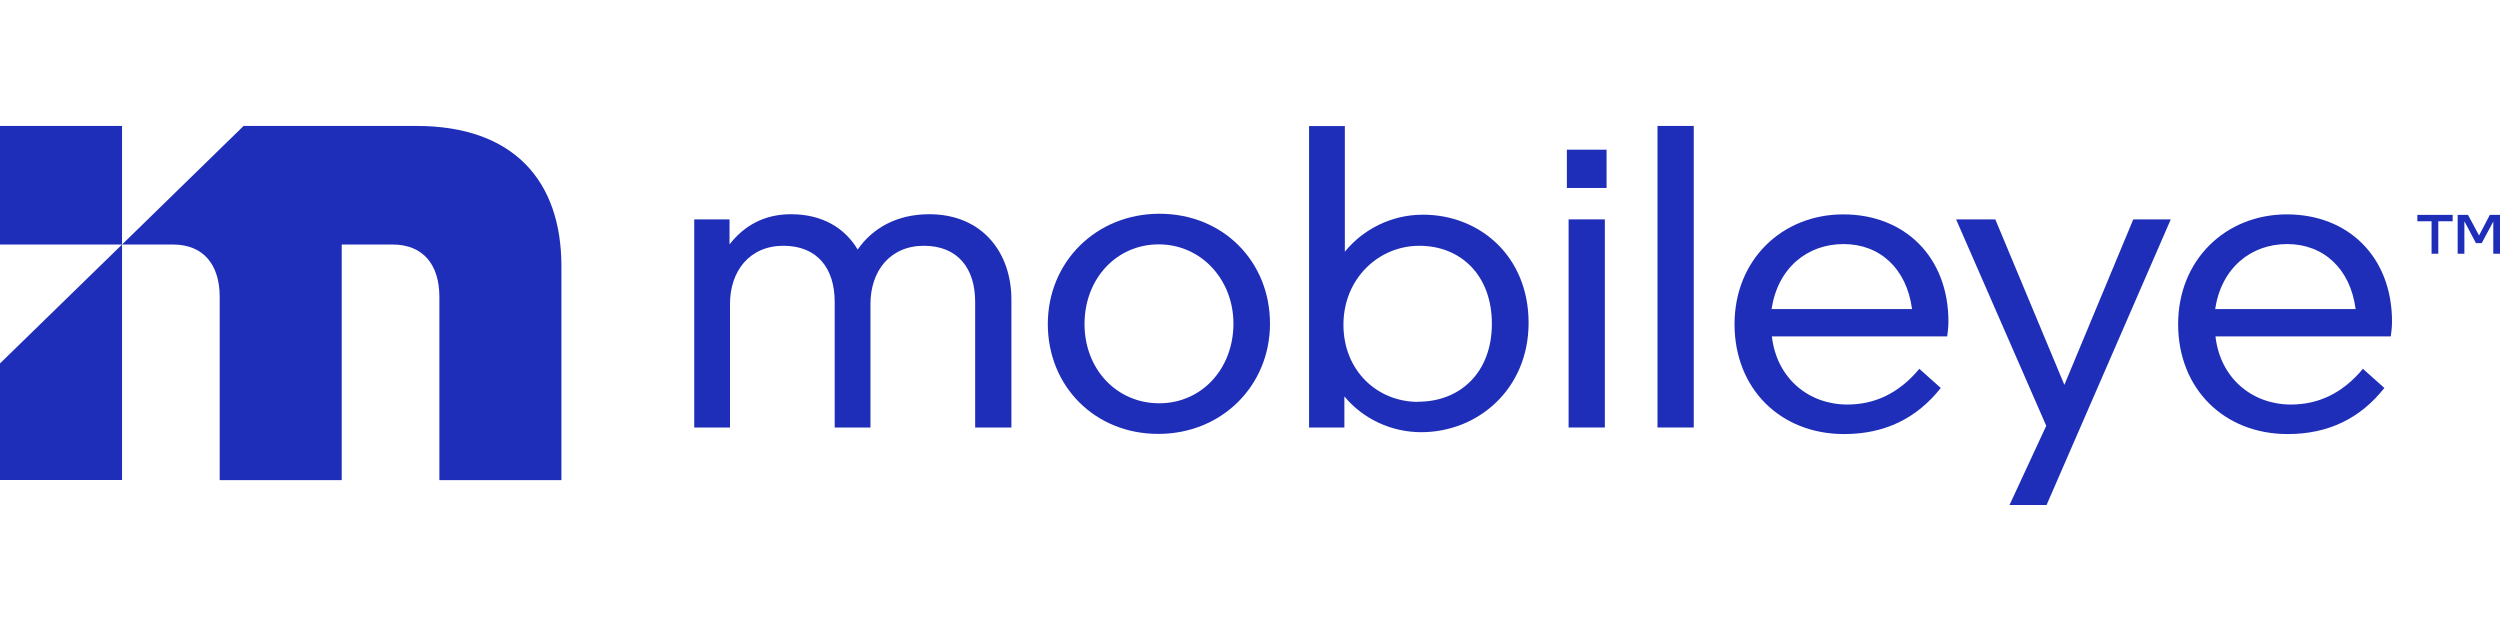
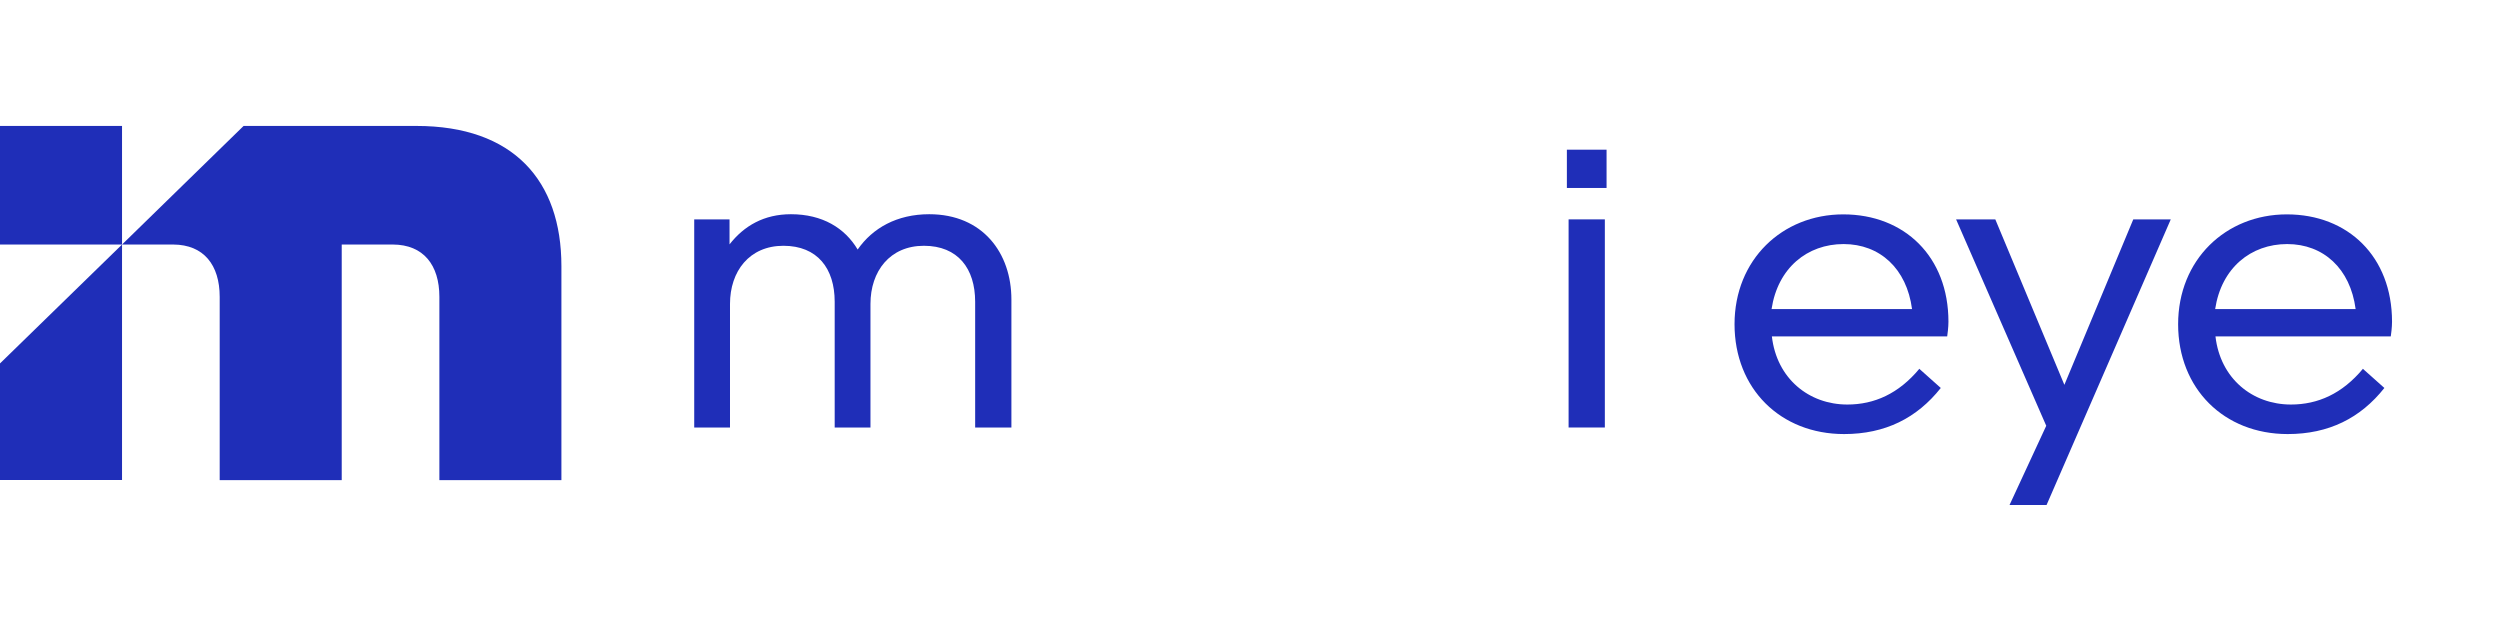
<svg xmlns="http://www.w3.org/2000/svg" width="800" height="200" viewBox="0 0 800 200" fill="none">
  <g clip-path="url(#clip0_1847_209)">
    <path d="M133.251 40.3C133.251 40.3 133.051 40.3 132.951 40.3H77.951L39.051 78.25H55.451C65.201 78.3 70.301 84.8 70.301 95V153.65H109.351V78.25H125.551H125.751C135.501 78.3 140.601 84.8 140.601 95V153.65H179.651V85.15C179.651 57.75 164.251 40.3 133.251 40.3Z" fill="#1F2EB8" />
    <path d="M0 116.3V153.6H39.05V78.25L0 116.3Z" fill="#1F2EB8" />
    <path d="M39.05 40.3H0V78.25H39.05V40.3Z" fill="#1F2EB8" />
    <path d="M233.45 78.2C238.1 72.25 244.5 68.55 253.1 68.55C263.15 68.55 270.35 72.95 274.45 79.85C279.25 72.95 287.05 68.55 297.35 68.55C314.45 68.55 323.65 80.95 323.65 95.85V136.8H312.05V96.55C312.05 85.95 306.55 78.65 295.65 78.65C284.75 78.65 278.55 86.8 278.55 97.25V136.8H267.1V96.55C267.1 85.95 261.6 78.65 250.7 78.65C239.8 78.65 233.6 86.8 233.6 97.25V136.8H222.15V70.2H233.45V78.2Z" fill="#1F2EB8" />
-     <path d="M394.699 103.55C394.699 89.5 384.399 78.2 370.799 78.2C357.199 78.2 347.049 89.25 347.049 103.7C347.049 118.15 357.349 129.05 370.949 129.05C384.549 129.05 394.699 118 394.699 103.55ZM335.299 103.7C335.299 83.85 350.699 68.4 371.049 68.4C391.399 68.4 406.399 83.7 406.399 103.55C406.399 123.4 390.999 138.85 370.649 138.85C350.299 138.85 335.299 123.55 335.299 103.7Z" fill="#1F2EB8" />
-     <path d="M453.8 128.55C467.25 128.55 477.4 119.2 477.4 103.6C477.4 88 467.35 78.65 454.2 78.65C441.05 78.65 429.9 89.25 429.9 103.9C429.9 118.55 440.65 128.6 453.8 128.6M418.9 40.35H430.35V80.55C436.3 73.25 445.35 68.7 455.35 68.7C473.6 68.7 489.15 82.05 489.15 103.3C489.15 124.55 472.9 138.3 454.8 138.3C445.2 138.3 436.15 134.05 430.2 126.85V136.8H418.9V40.3V40.35Z" fill="#1F2EB8" />
    <path d="M513.55 136.8H501.95V70.2H513.55V136.8ZM514.1 60.15H501.4V47.9H514.1V60.15Z" fill="#1F2EB8" />
-     <path d="M542 40.3H530.4V136.8H542V40.3Z" fill="#1F2EB8" />
    <path d="M566.901 98.9H611.851C610.151 85.95 601.551 78.1 589.951 78.1C578.351 78.1 568.901 85.7 566.901 98.9ZM614.101 117.95L621.051 124.15C613.401 133.8 603.251 138.9 590.101 138.9C569.751 138.9 555.051 124.4 555.051 103.75C555.051 83.1 570.301 68.6 589.851 68.6C609.401 68.6 623.501 82.1 623.501 102.95C623.501 104.75 623.201 106.95 623.101 107.65H567.001C568.551 121.15 578.851 129.45 591.151 129.45C599.751 129.45 607.551 126 614.201 118" fill="#1F2EB8" />
    <path d="M682.649 70.2L660.599 123.15L638.499 70.2H625.949L654.799 136.25L643.049 161.6H654.899L694.649 70.2H682.649Z" fill="#1F2EB8" />
    <path d="M708.85 98.9H753.8C752.1 85.95 743.5 78.1 731.9 78.1C720.3 78.1 710.85 85.7 708.85 98.9ZM756.05 117.95L763 124.15C755.35 133.8 745.2 138.9 732.05 138.9C711.7 138.9 697 124.4 697 103.75C697 83.1 712.25 68.6 731.8 68.6C751.35 68.6 765.45 82.1 765.45 102.95C765.45 104.75 765.15 106.95 765.05 107.65H708.95C710.5 121.15 720.8 129.45 733.1 129.45C741.7 129.45 749.5 126 756.15 118" fill="#1F2EB8" />
-     <path d="M800.001 81.2H797.851V70.9L794.151 77.8H792.301L788.601 70.8V81.2H786.451V68.75H789.751L793.301 75.35L796.751 68.75H800.051V81.2H800.001ZM773.601 68.75H784.851V70.8H780.251V81.2H778.101V70.8H773.551V68.75H773.601Z" fill="#1F2EB8" />
  </g>
  <defs>
    <clipPath id="clip0_1847_209">
      <rect width="800" height="125" fill="white" transform="translate(0 38)" />
    </clipPath>
  </defs>
</svg>